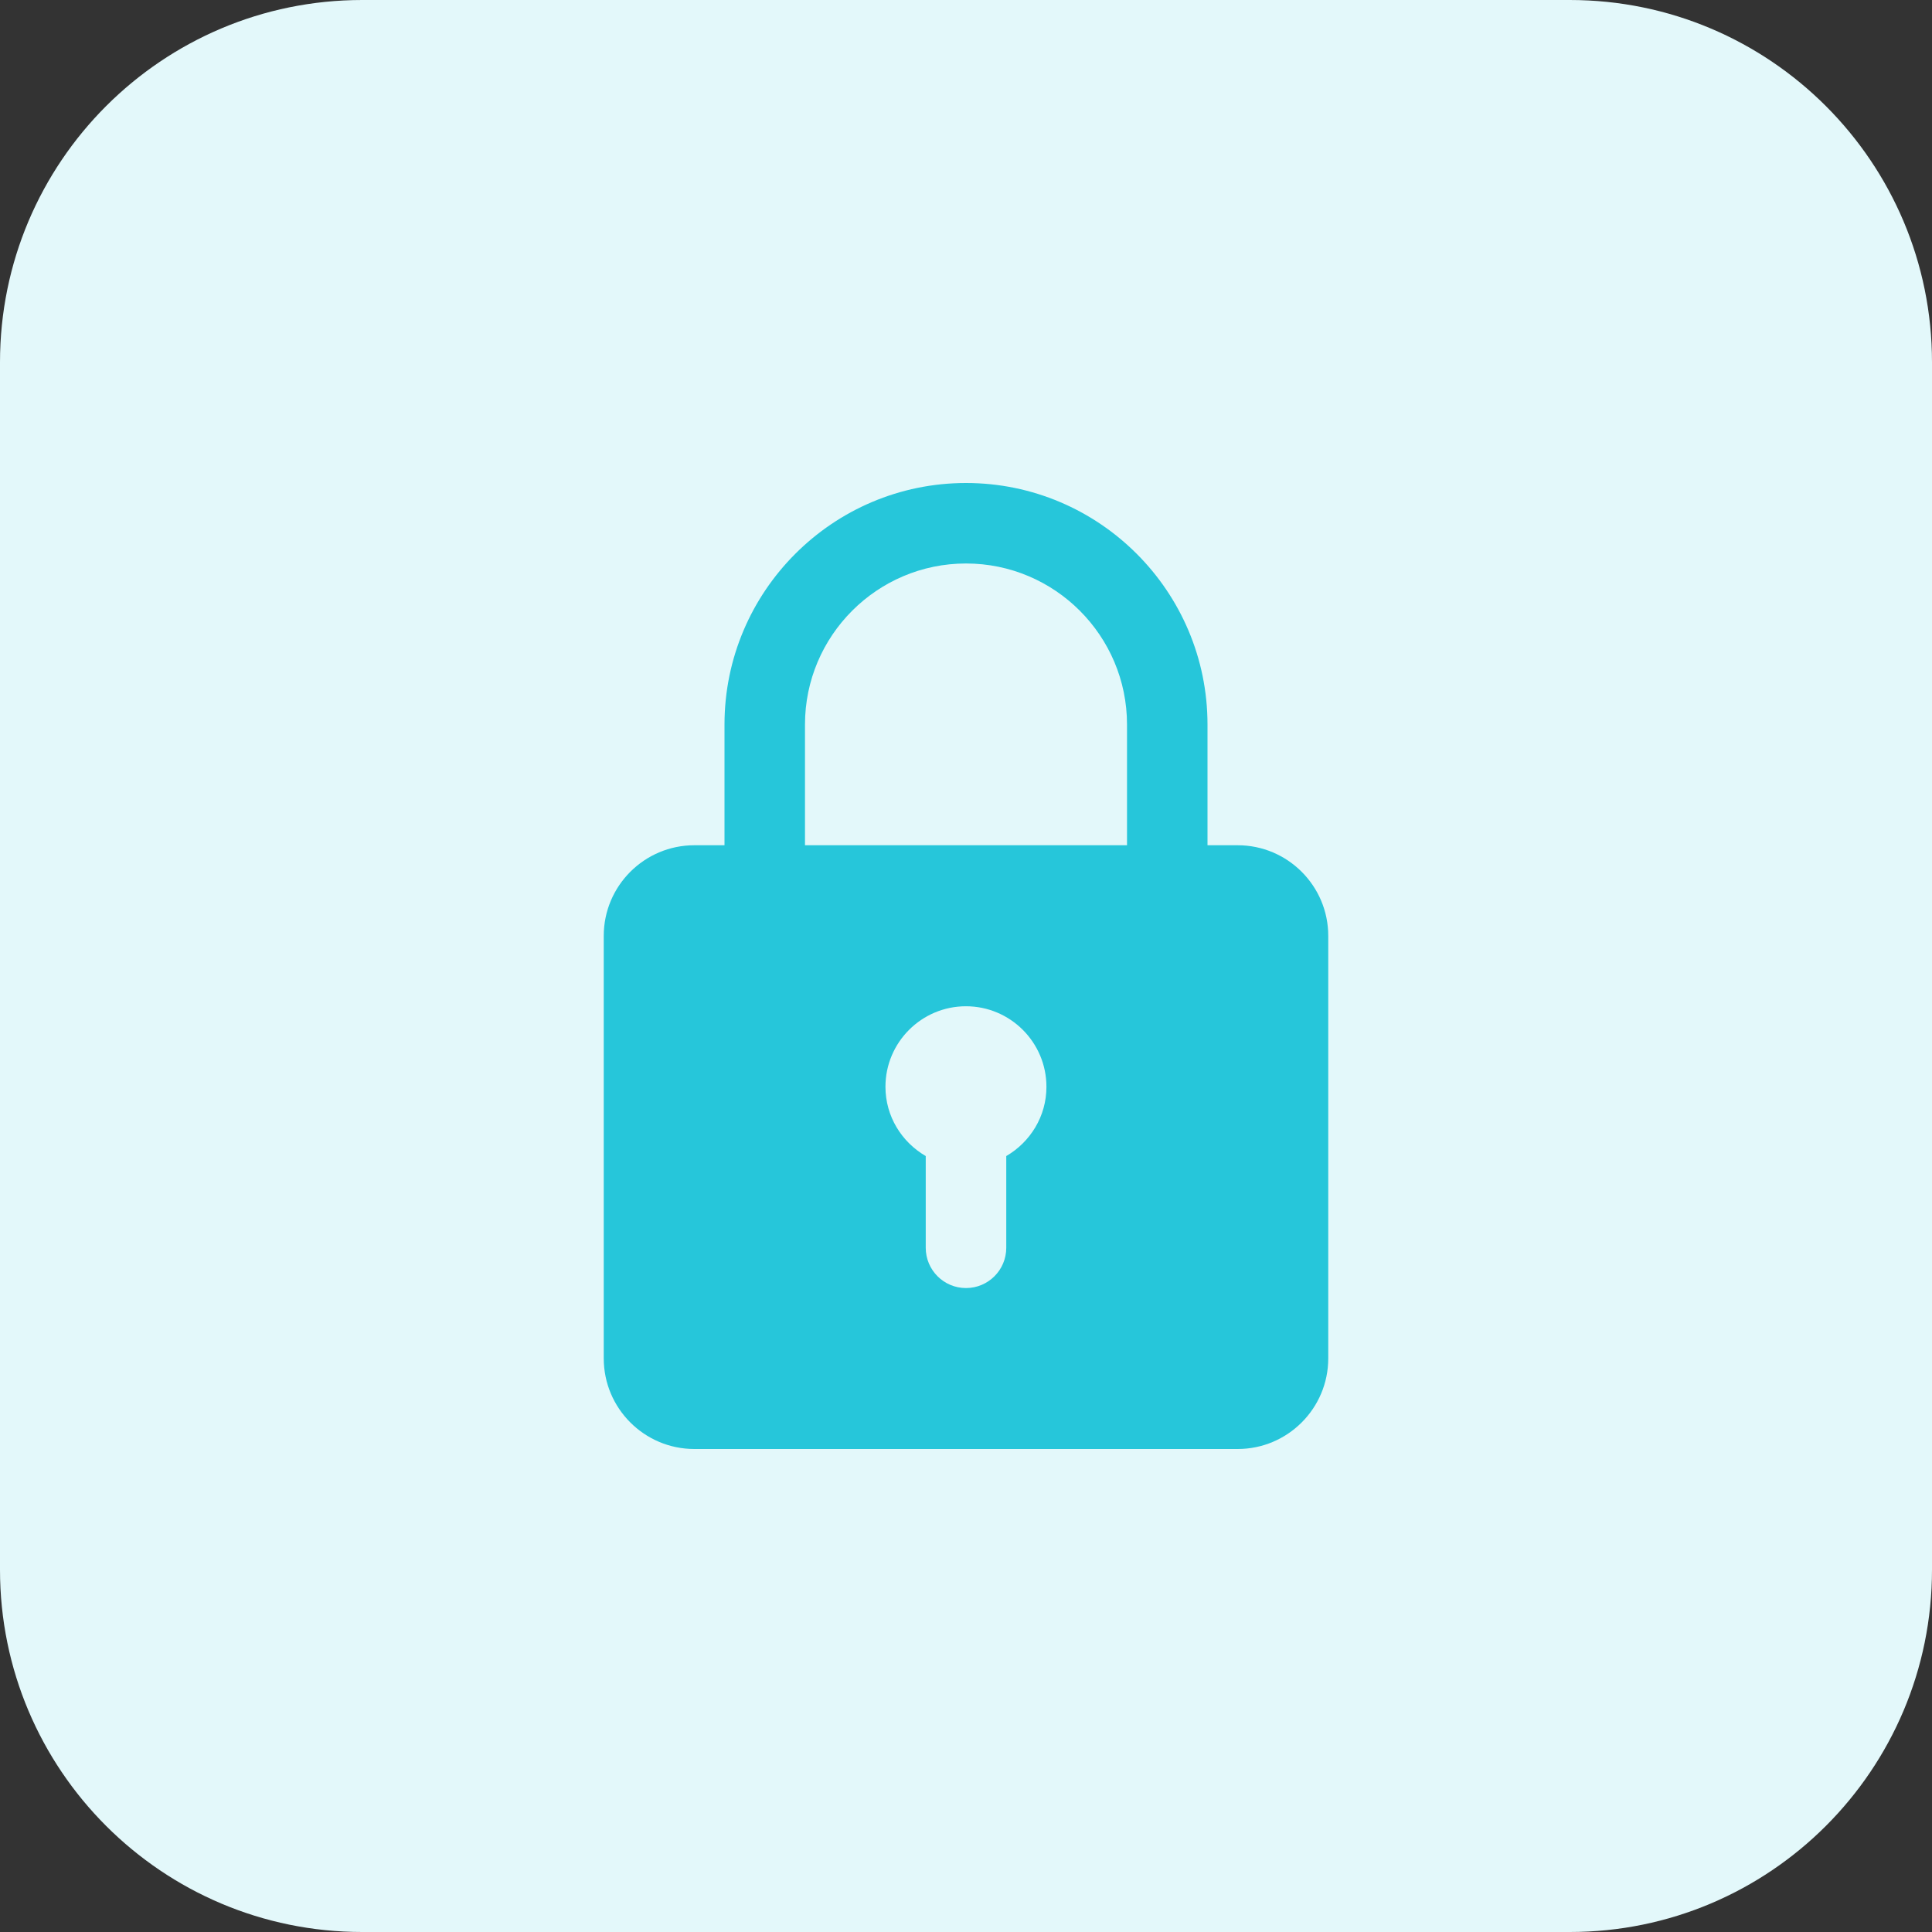
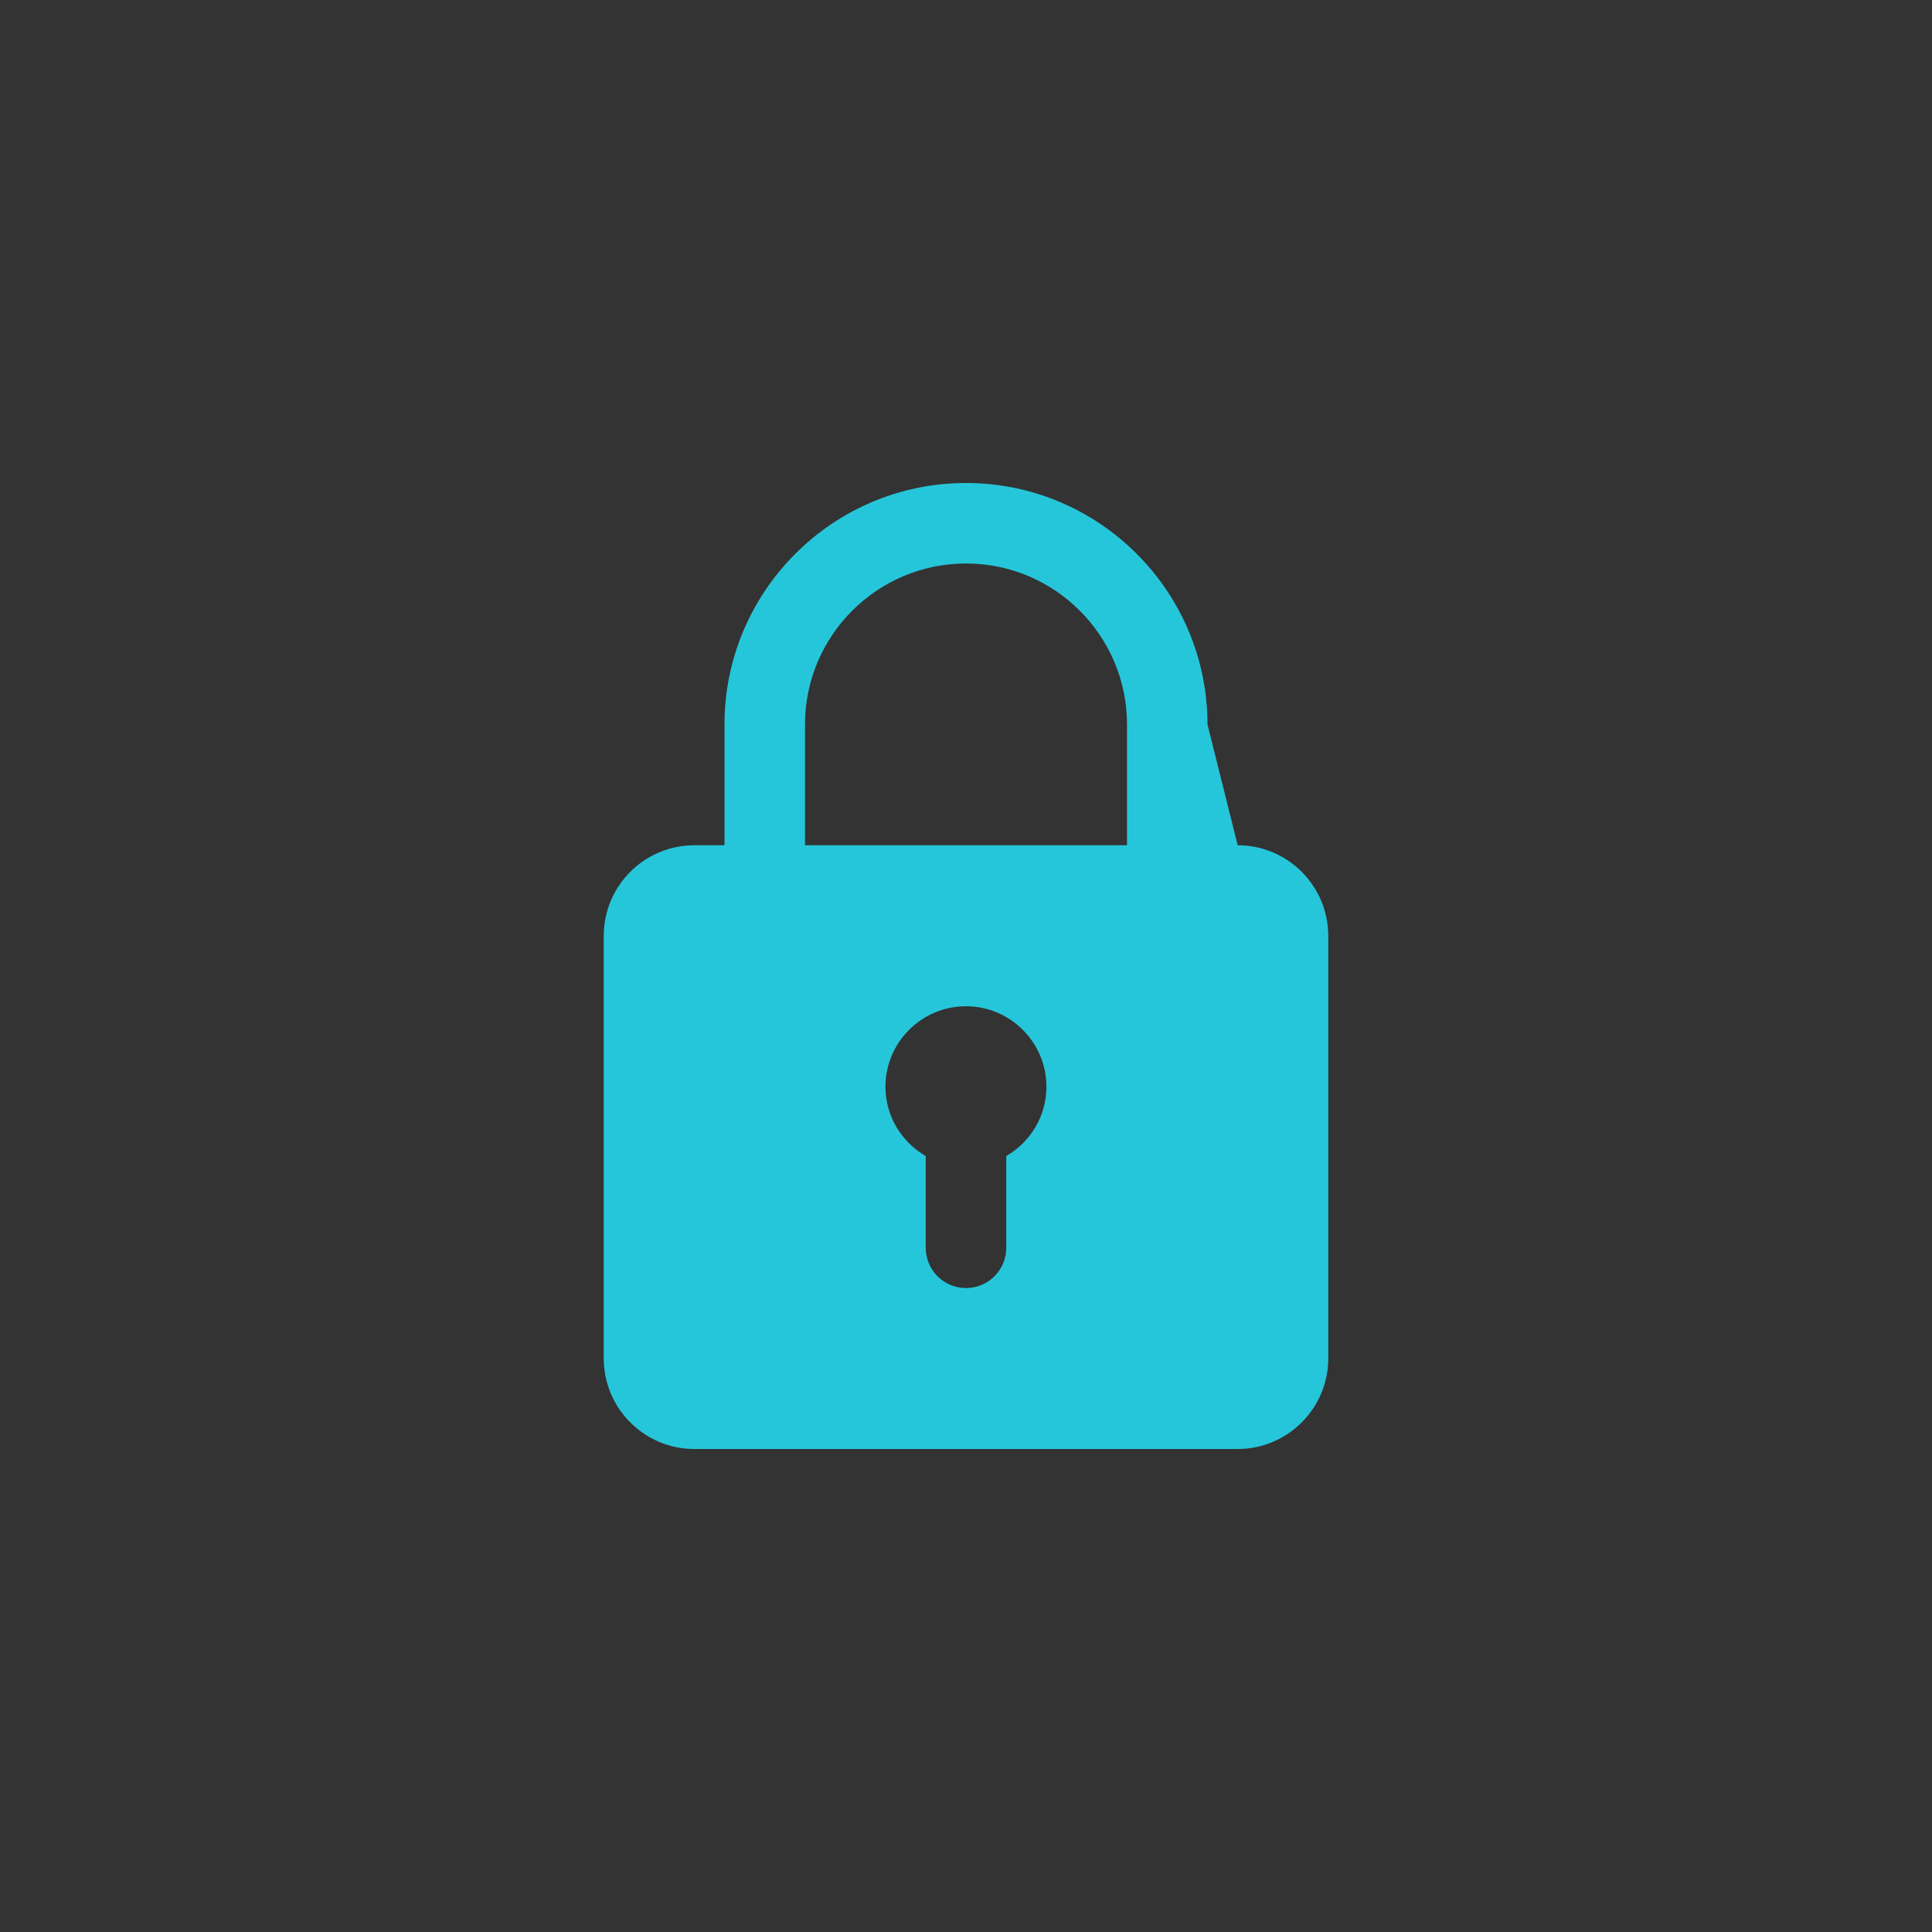
<svg xmlns="http://www.w3.org/2000/svg" width="100px" height="100px" viewBox="0 0 100 100" version="1.1">
  <rect x="0" y="0" width="100" height="100" fill="#333333" stroke="none" />
  <title>padlock</title>
  <g id="Page-1" stroke="none" stroke-width="1" fill="none" fill-rule="evenodd">
    <g id="PC" transform="translate(-620, -2282)" fill-rule="nonzero">
      <g id="p3" transform="translate(0, 1831)">
        <g id="padlock" transform="translate(620, 451)">
-           <path d="M81.25,100 L18.75,100 C8.394,100 0,91.606 0,81.25 L0,18.75 C0,8.394 8.394,0 18.75,0 L81.25,0 C91.606,0 100,8.394 100,18.75 L100,81.25 C100,91.606 91.606,100 81.25,100 Z" id="Path" fill="#E3F8FA" />
-           <path d="M64.062,43.75 L62.5,43.75 L62.5,37.5 C62.5,30.606 56.894,25 50,25 C43.106,25 37.5,30.606 37.5,37.5 L37.5,43.75 L35.938,43.75 C33.353,43.75 31.25,45.853 31.25,48.438 L31.25,70.312 C31.25,72.897 33.353,75 35.938,75 L64.062,75 C66.647,75 68.75,72.897 68.75,70.312 L68.75,48.438 C68.75,45.853 66.647,43.75 64.062,43.75 Z M41.666,37.5 C41.666,32.906 45.403,29.166 50,29.166 C54.597,29.166 58.334,32.906 58.334,37.5 L58.334,43.75 L41.666,43.75 L41.666,37.5 Z M52.084,59.837 L52.084,64.584 C52.084,65.734 51.153,66.669 50,66.669 C48.847,66.669 47.916,65.734 47.916,64.584 L47.916,59.837 C46.675,59.116 45.831,57.788 45.831,56.25 C45.831,53.953 47.7,52.084 49.997,52.084 C52.294,52.084 54.163,53.953 54.163,56.25 C54.166,57.784 53.322,59.116 52.084,59.837 Z" id="Shape" fill="#26C6DA" />
+           <path d="M64.062,43.75 L62.5,37.5 C62.5,30.606 56.894,25 50,25 C43.106,25 37.5,30.606 37.5,37.5 L37.5,43.75 L35.938,43.75 C33.353,43.75 31.25,45.853 31.25,48.438 L31.25,70.312 C31.25,72.897 33.353,75 35.938,75 L64.062,75 C66.647,75 68.75,72.897 68.75,70.312 L68.75,48.438 C68.75,45.853 66.647,43.75 64.062,43.75 Z M41.666,37.5 C41.666,32.906 45.403,29.166 50,29.166 C54.597,29.166 58.334,32.906 58.334,37.5 L58.334,43.75 L41.666,43.75 L41.666,37.5 Z M52.084,59.837 L52.084,64.584 C52.084,65.734 51.153,66.669 50,66.669 C48.847,66.669 47.916,65.734 47.916,64.584 L47.916,59.837 C46.675,59.116 45.831,57.788 45.831,56.25 C45.831,53.953 47.7,52.084 49.997,52.084 C52.294,52.084 54.163,53.953 54.163,56.25 C54.166,57.784 53.322,59.116 52.084,59.837 Z" id="Shape" fill="#26C6DA" />
        </g>
      </g>
    </g>
  </g>
</svg>